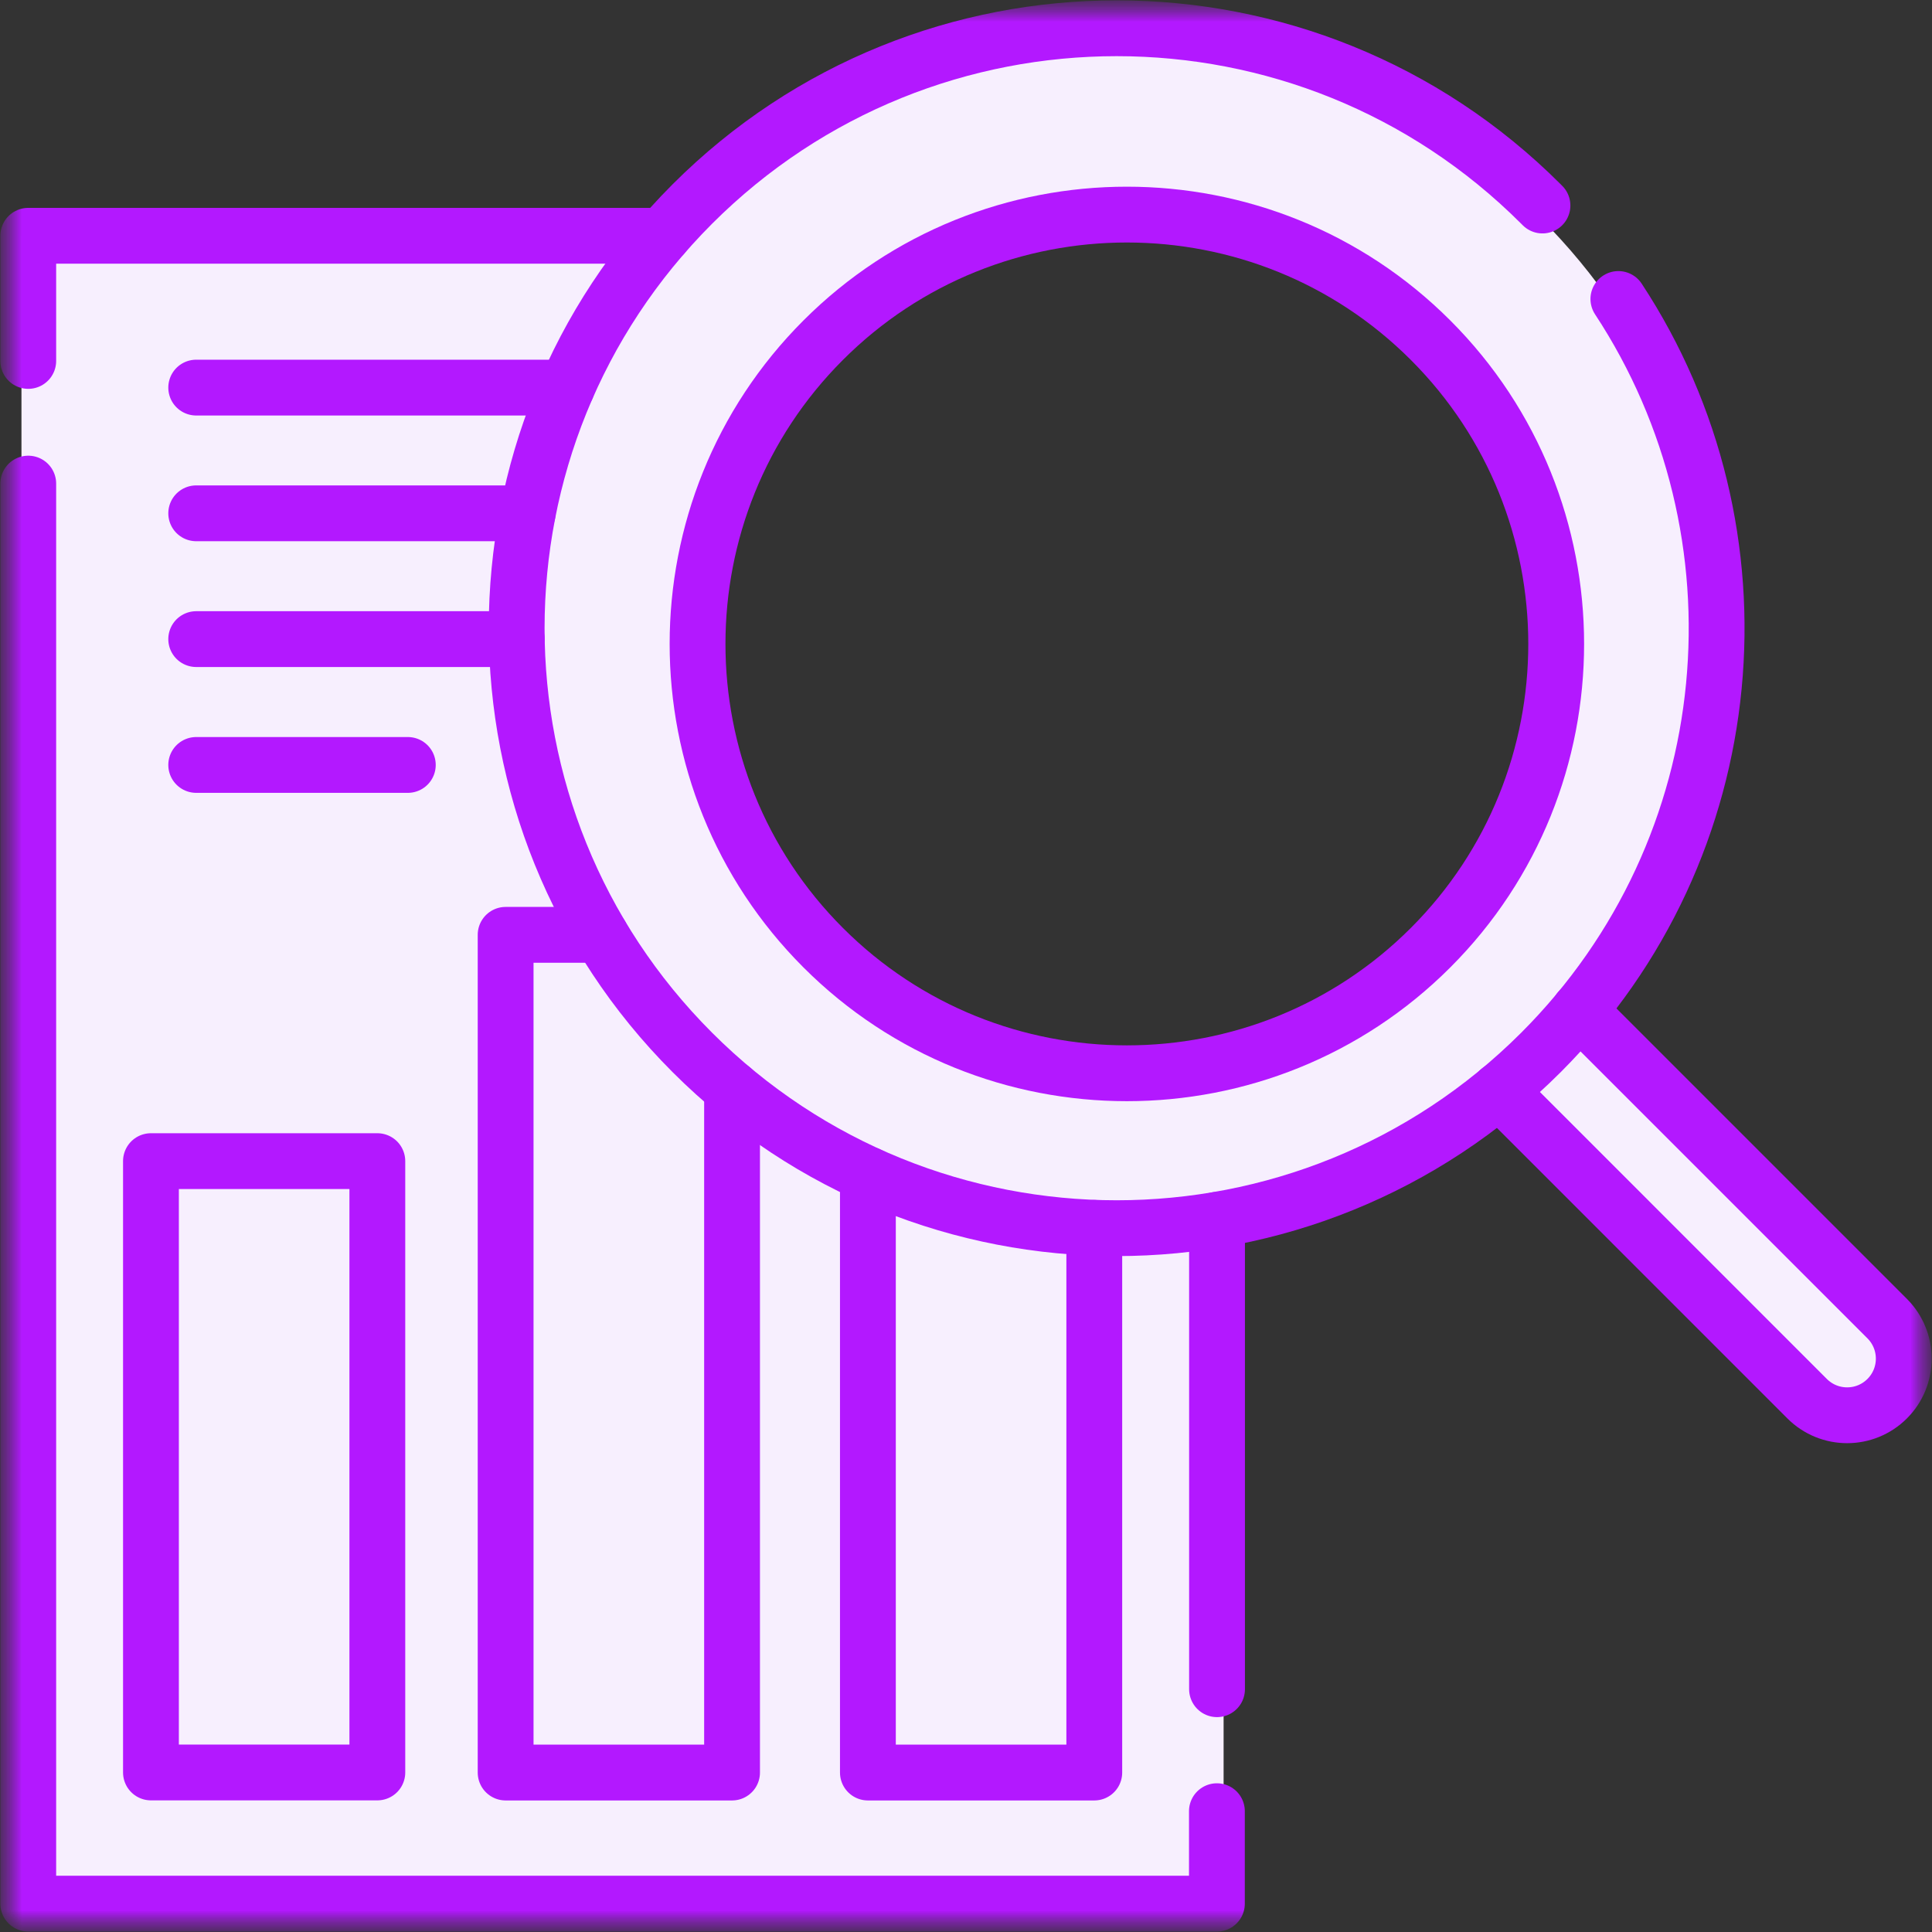
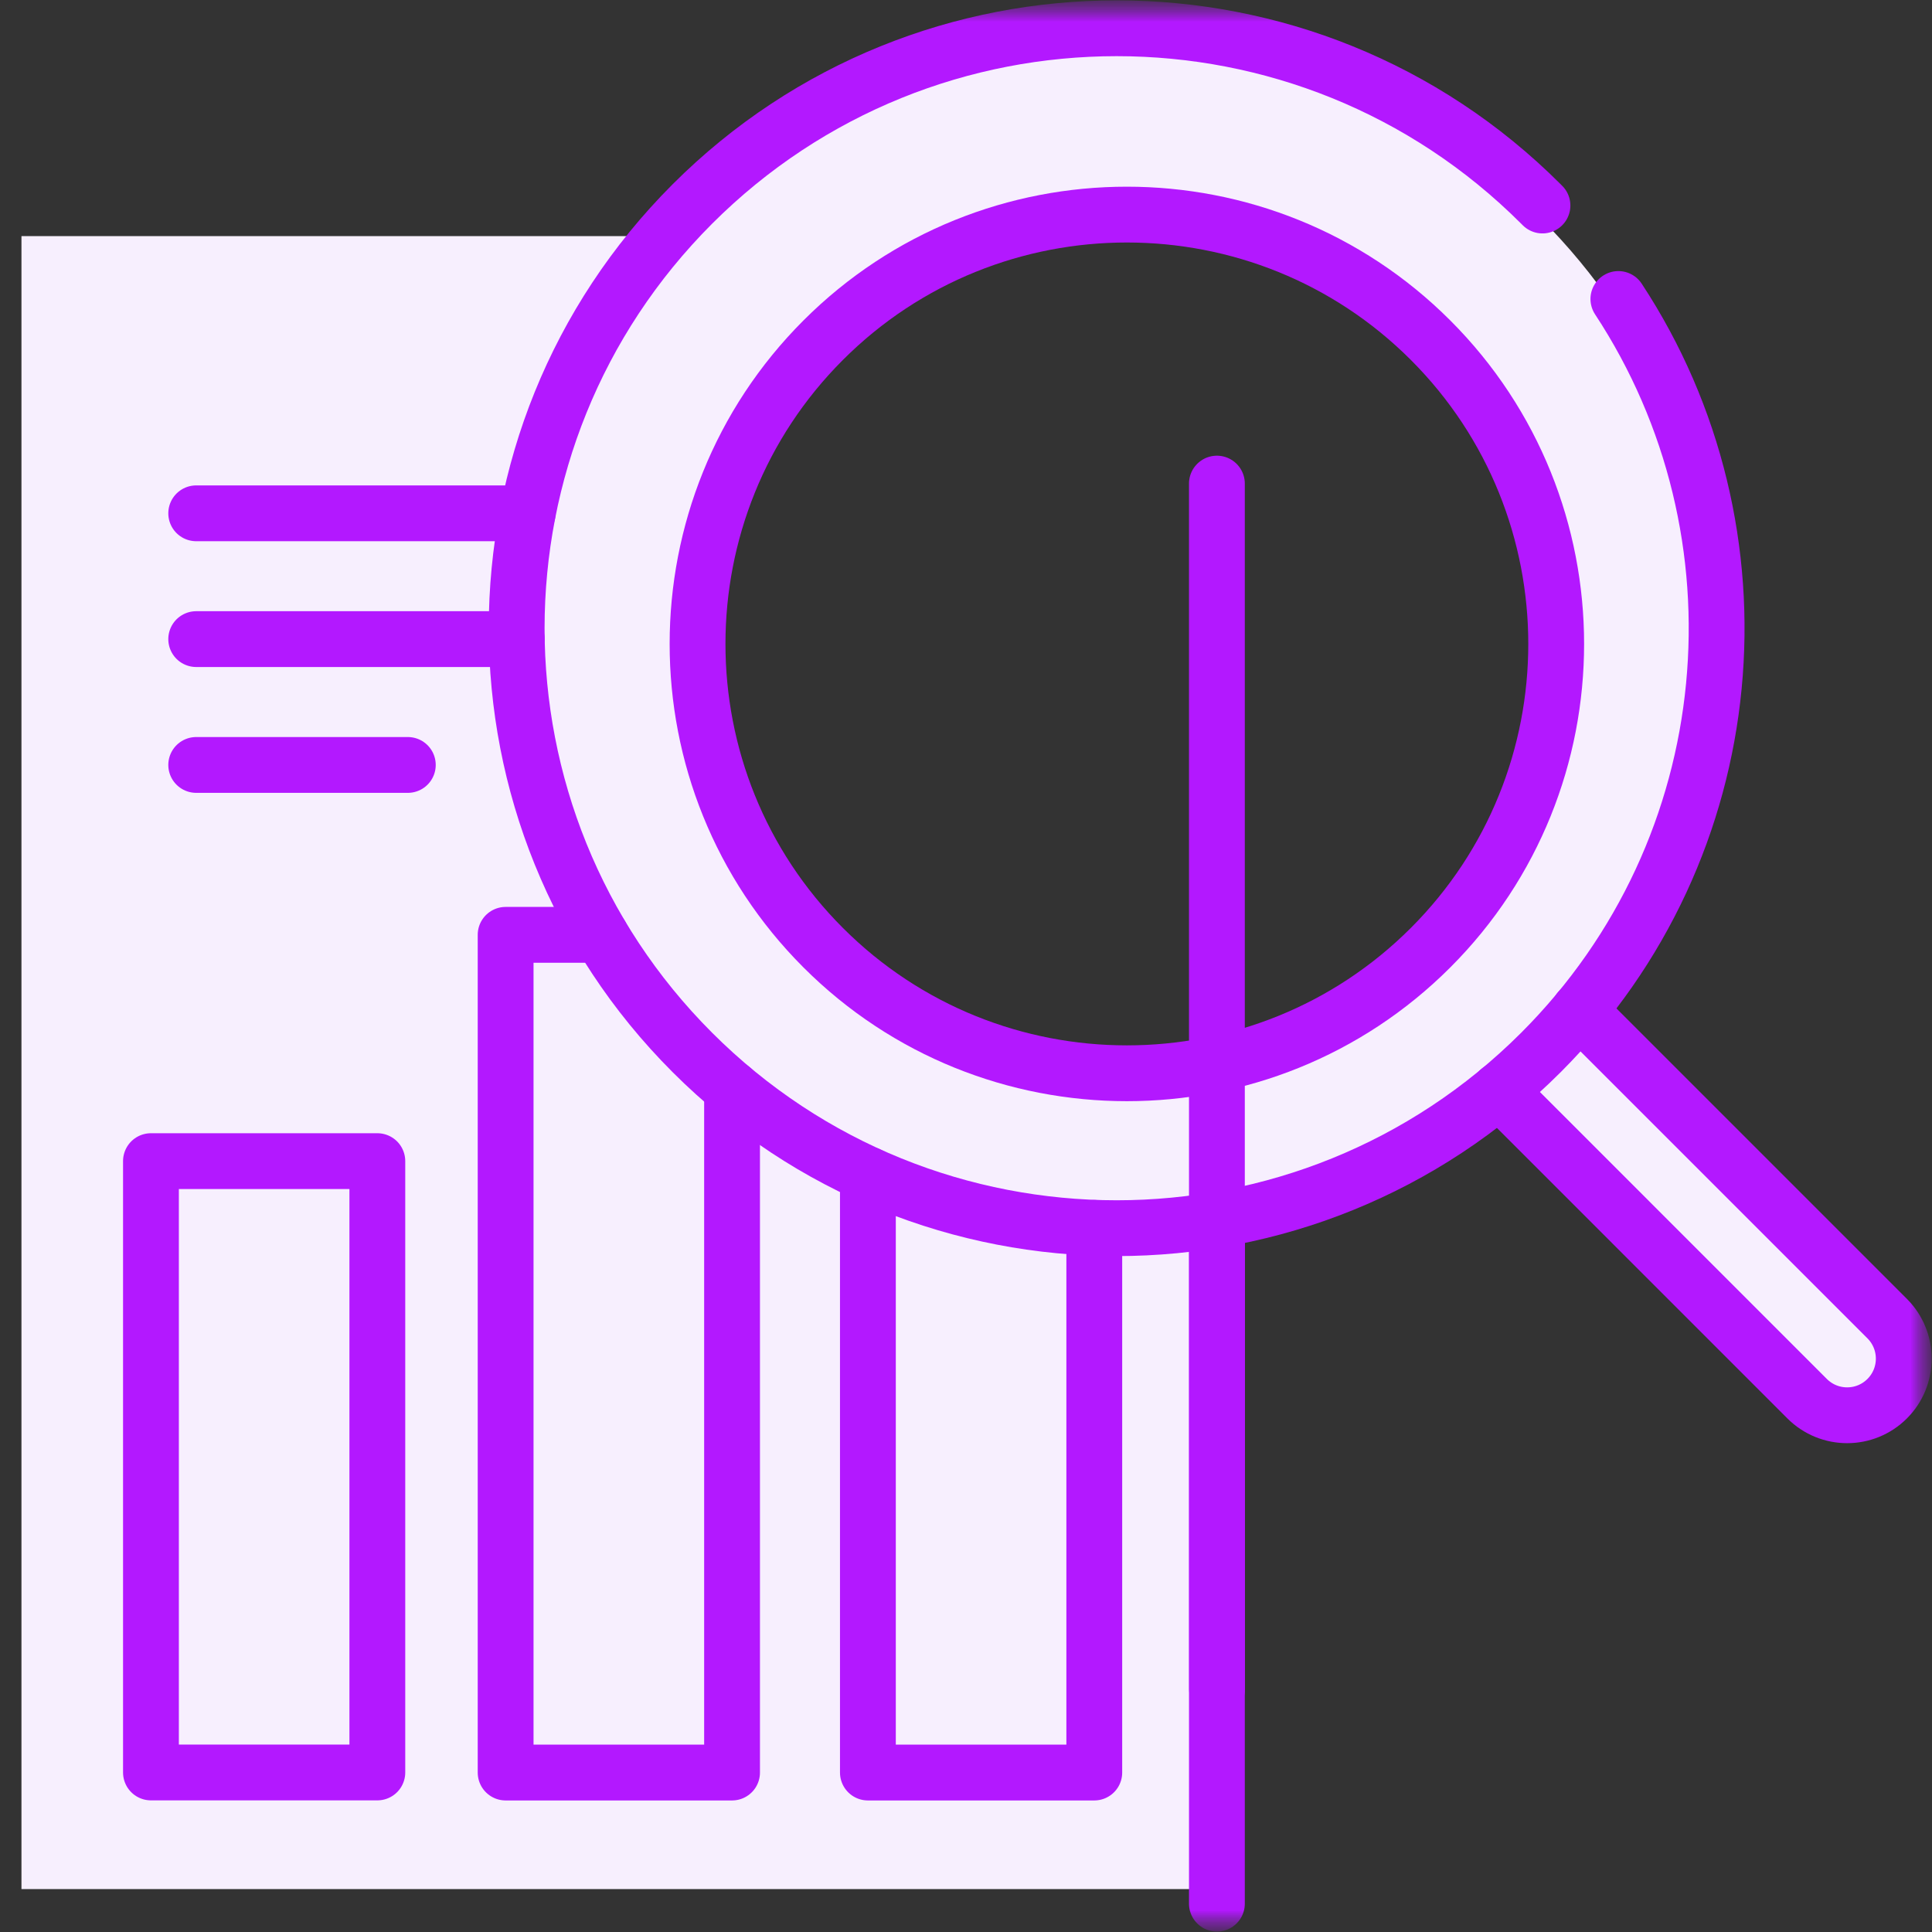
<svg xmlns="http://www.w3.org/2000/svg" width="45" height="45" viewBox="0 0 45 45" fill="none">
  <rect x="0" y="0" width="45" height="45" fill="#333333" stroke="none" />
  <g clip-path="url(#clip0_1549_169)">
    <path d="M0.5 5.5H17.5L14 11.5L14.5 17.5L17.5 24L23 26.5L28.5 27V44H0.5V5.5Z" fill="#F7EFFE" />
    <mask id="mask0_1549_169" style="mask-type:luminance" maskUnits="userSpaceOnUse" x="0" y="0" width="45" height="45">
      <path d="M45 0H0V45H45V0Z" fill="white" />
    </mask>
    <g mask="url(#mask0_1549_169)">
      <mask id="mask1_1549_169" style="mask-type:luminance" maskUnits="userSpaceOnUse" x="0" y="0" width="45" height="45">
        <path d="M0 3.8147e-06H45V45H0V3.8147e-06Z" fill="white" />
      </mask>
      <g mask="url(#mask1_1549_169)">
        <path d="M40 15C40 22.732 33.732 29 26 29C18.268 29 12 22.732 12 15C12 7.268 18.268 1 26 1C33.732 1 40 7.268 40 15ZM16.2 15C16.2 20.412 20.588 24.8 26 24.8C31.412 24.8 35.8 20.412 35.8 15C35.8 9.588 31.412 5.2 26 5.2C20.588 5.2 16.2 9.588 16.2 15Z" fill="#F7EFFE" />
        <path d="M36.779 23.536L43.956 30.713C44.471 31.229 44.471 32.063 43.956 32.578C43.441 33.093 42.606 33.093 42.091 32.578L34.915 25.401" fill="#F7EFFE" />
        <path d="M36.779 23.536L43.956 30.713C44.471 31.229 44.471 32.063 43.956 32.578C43.441 33.093 42.606 33.093 42.091 32.578L34.915 25.401" stroke="#B318FF" stroke-width="1.3" stroke-miterlimit="10" stroke-linecap="round" stroke-linejoin="round" />
-         <path d="M0.658 8.407V5.492H15.436" stroke="#B318FF" stroke-width="1.3" stroke-miterlimit="10" stroke-linecap="round" stroke-linejoin="round" />
-         <path d="M28.344 42.186V44.34H0.658V11.264" stroke="#B318FF" stroke-width="1.3" stroke-miterlimit="10" stroke-linecap="round" stroke-linejoin="round" />
+         <path d="M28.344 42.186V44.34V11.264" stroke="#B318FF" stroke-width="1.3" stroke-miterlimit="10" stroke-linecap="round" stroke-linejoin="round" />
        <path d="M28.347 28.412V39.345" stroke="#B318FF" stroke-width="1.3" stroke-miterlimit="10" stroke-linecap="round" stroke-linejoin="round" />
-         <rect x="3.747" y="27.5" width="5" height="13.75" fill="#F7EFFE" />
-         <path d="M12 22L15.001 22.498L16.5 26L16.747 41.248H12V22Z" fill="#F7EFFE" />
        <path d="M19.999 27.5L24.999 28.125V41.25H19.999V27.5Z" fill="#F7EFFE" />
        <path d="M8.789 41.284H3.516V27.045H8.789V41.284Z" stroke="#B318FF" stroke-width="1.3" stroke-miterlimit="10" stroke-linecap="round" stroke-linejoin="round" />
        <path d="M17.051 25.363V41.286H11.777V21.774H13.991" stroke="#B318FF" stroke-width="1.3" stroke-miterlimit="10" stroke-linecap="round" stroke-linejoin="round" />
        <path d="M25.488 28.6V41.286H20.215V27.356" stroke="#B318FF" stroke-width="1.3" stroke-miterlimit="10" stroke-linecap="round" stroke-linejoin="round" />
-         <path d="M13.203 9.028H4.57" stroke="#B318FF" stroke-width="1.3" stroke-miterlimit="10" stroke-linecap="round" stroke-linejoin="round" />
        <path d="M12.29 11.956H4.57" stroke="#B318FF" stroke-width="1.3" stroke-miterlimit="10" stroke-linecap="round" stroke-linejoin="round" />
        <path d="M12.036 14.886H4.57" stroke="#B318FF" stroke-width="1.3" stroke-miterlimit="10" stroke-linecap="round" stroke-linejoin="round" />
        <path d="M4.57 17.817H9.499" stroke="#B318FF" stroke-width="1.3" stroke-miterlimit="10" stroke-linecap="round" stroke-linejoin="round" />
        <path d="M37.695 6.964C41.261 12.386 40.66 19.745 35.891 24.514C30.433 29.971 21.585 29.971 16.127 24.514C10.67 19.057 10.67 10.209 16.127 4.751C21.585 -0.706 30.433 -0.706 35.891 4.751C35.902 4.763 35.915 4.775 35.927 4.787" stroke="#B318FF" stroke-width="1.3" stroke-miterlimit="10" stroke-linecap="round" stroke-linejoin="round" />
        <path d="M33.321 22.073C29.421 25.974 23.073 25.974 19.173 22.073C15.272 18.172 15.272 11.825 19.173 7.924C23.073 4.023 29.421 4.023 33.321 7.924C37.222 11.825 37.222 18.172 33.321 22.073Z" stroke="#B318FF" stroke-width="1.3" stroke-miterlimit="10" stroke-linecap="round" stroke-linejoin="round" />
      </g>
    </g>
  </g>
  <defs>
    <clipPath id="clip0_1549_169">
      <rect width="45" height="45" fill="white" />
    </clipPath>
  </defs>
</svg>